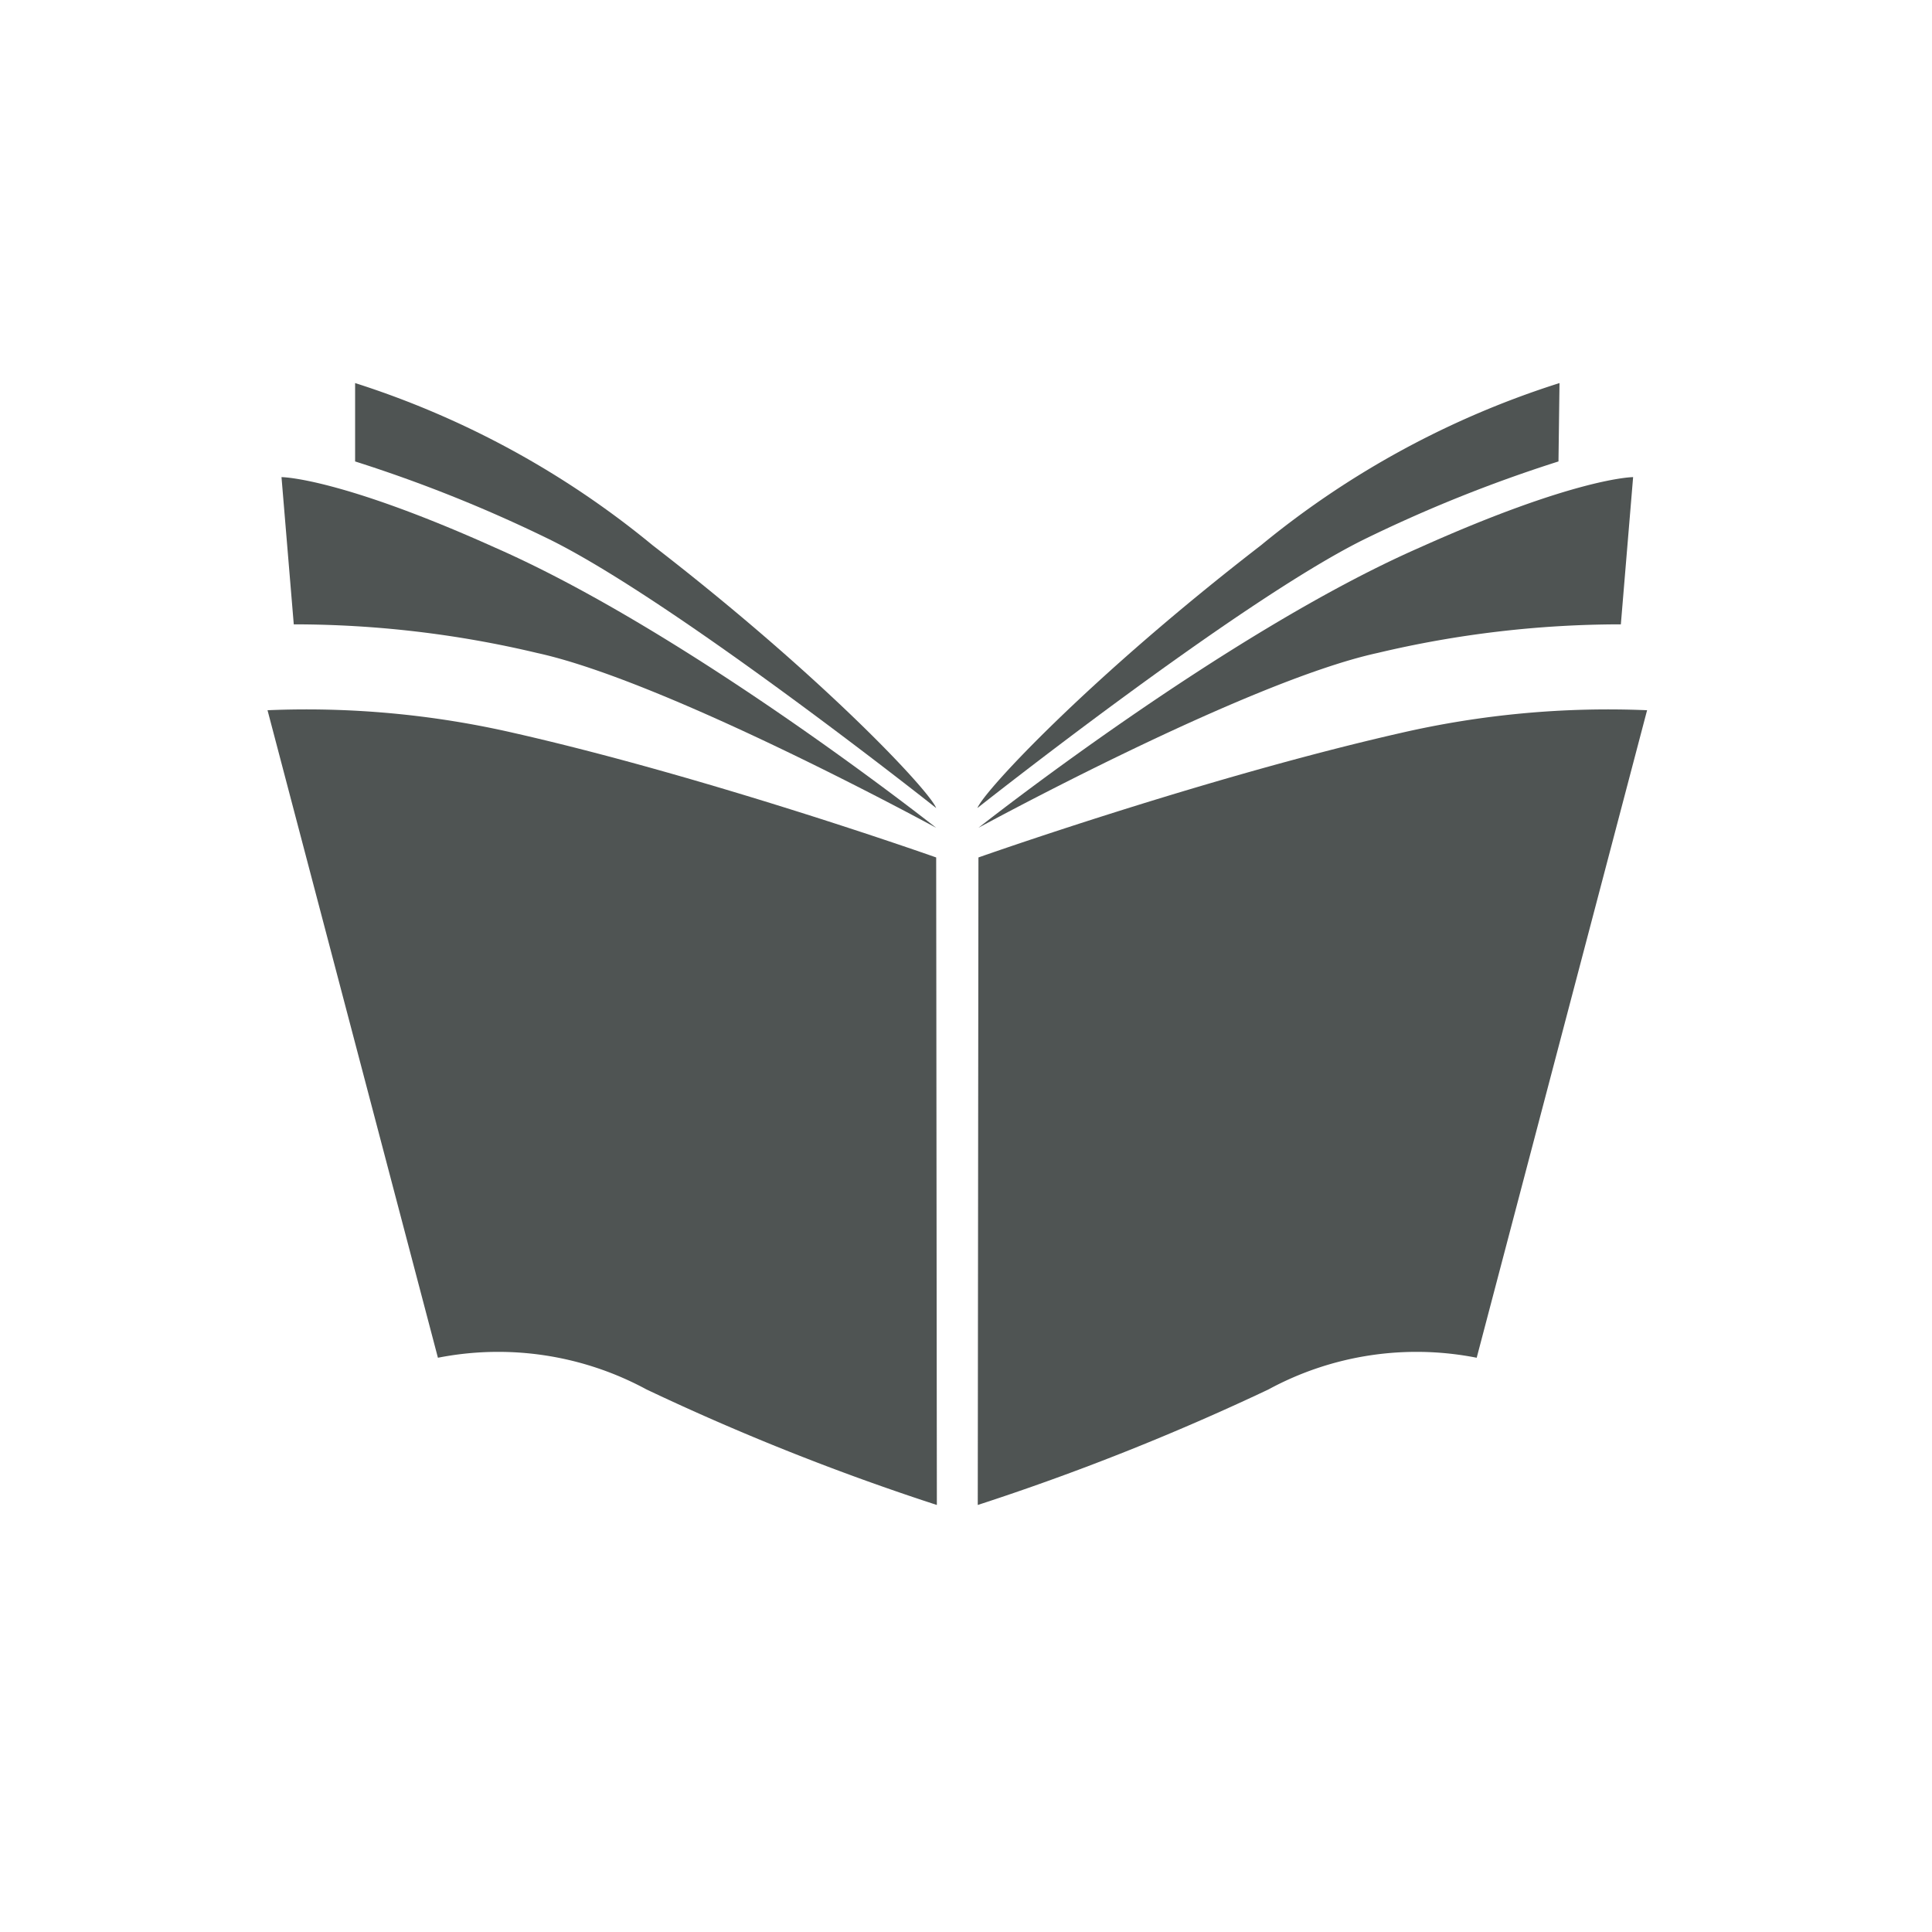
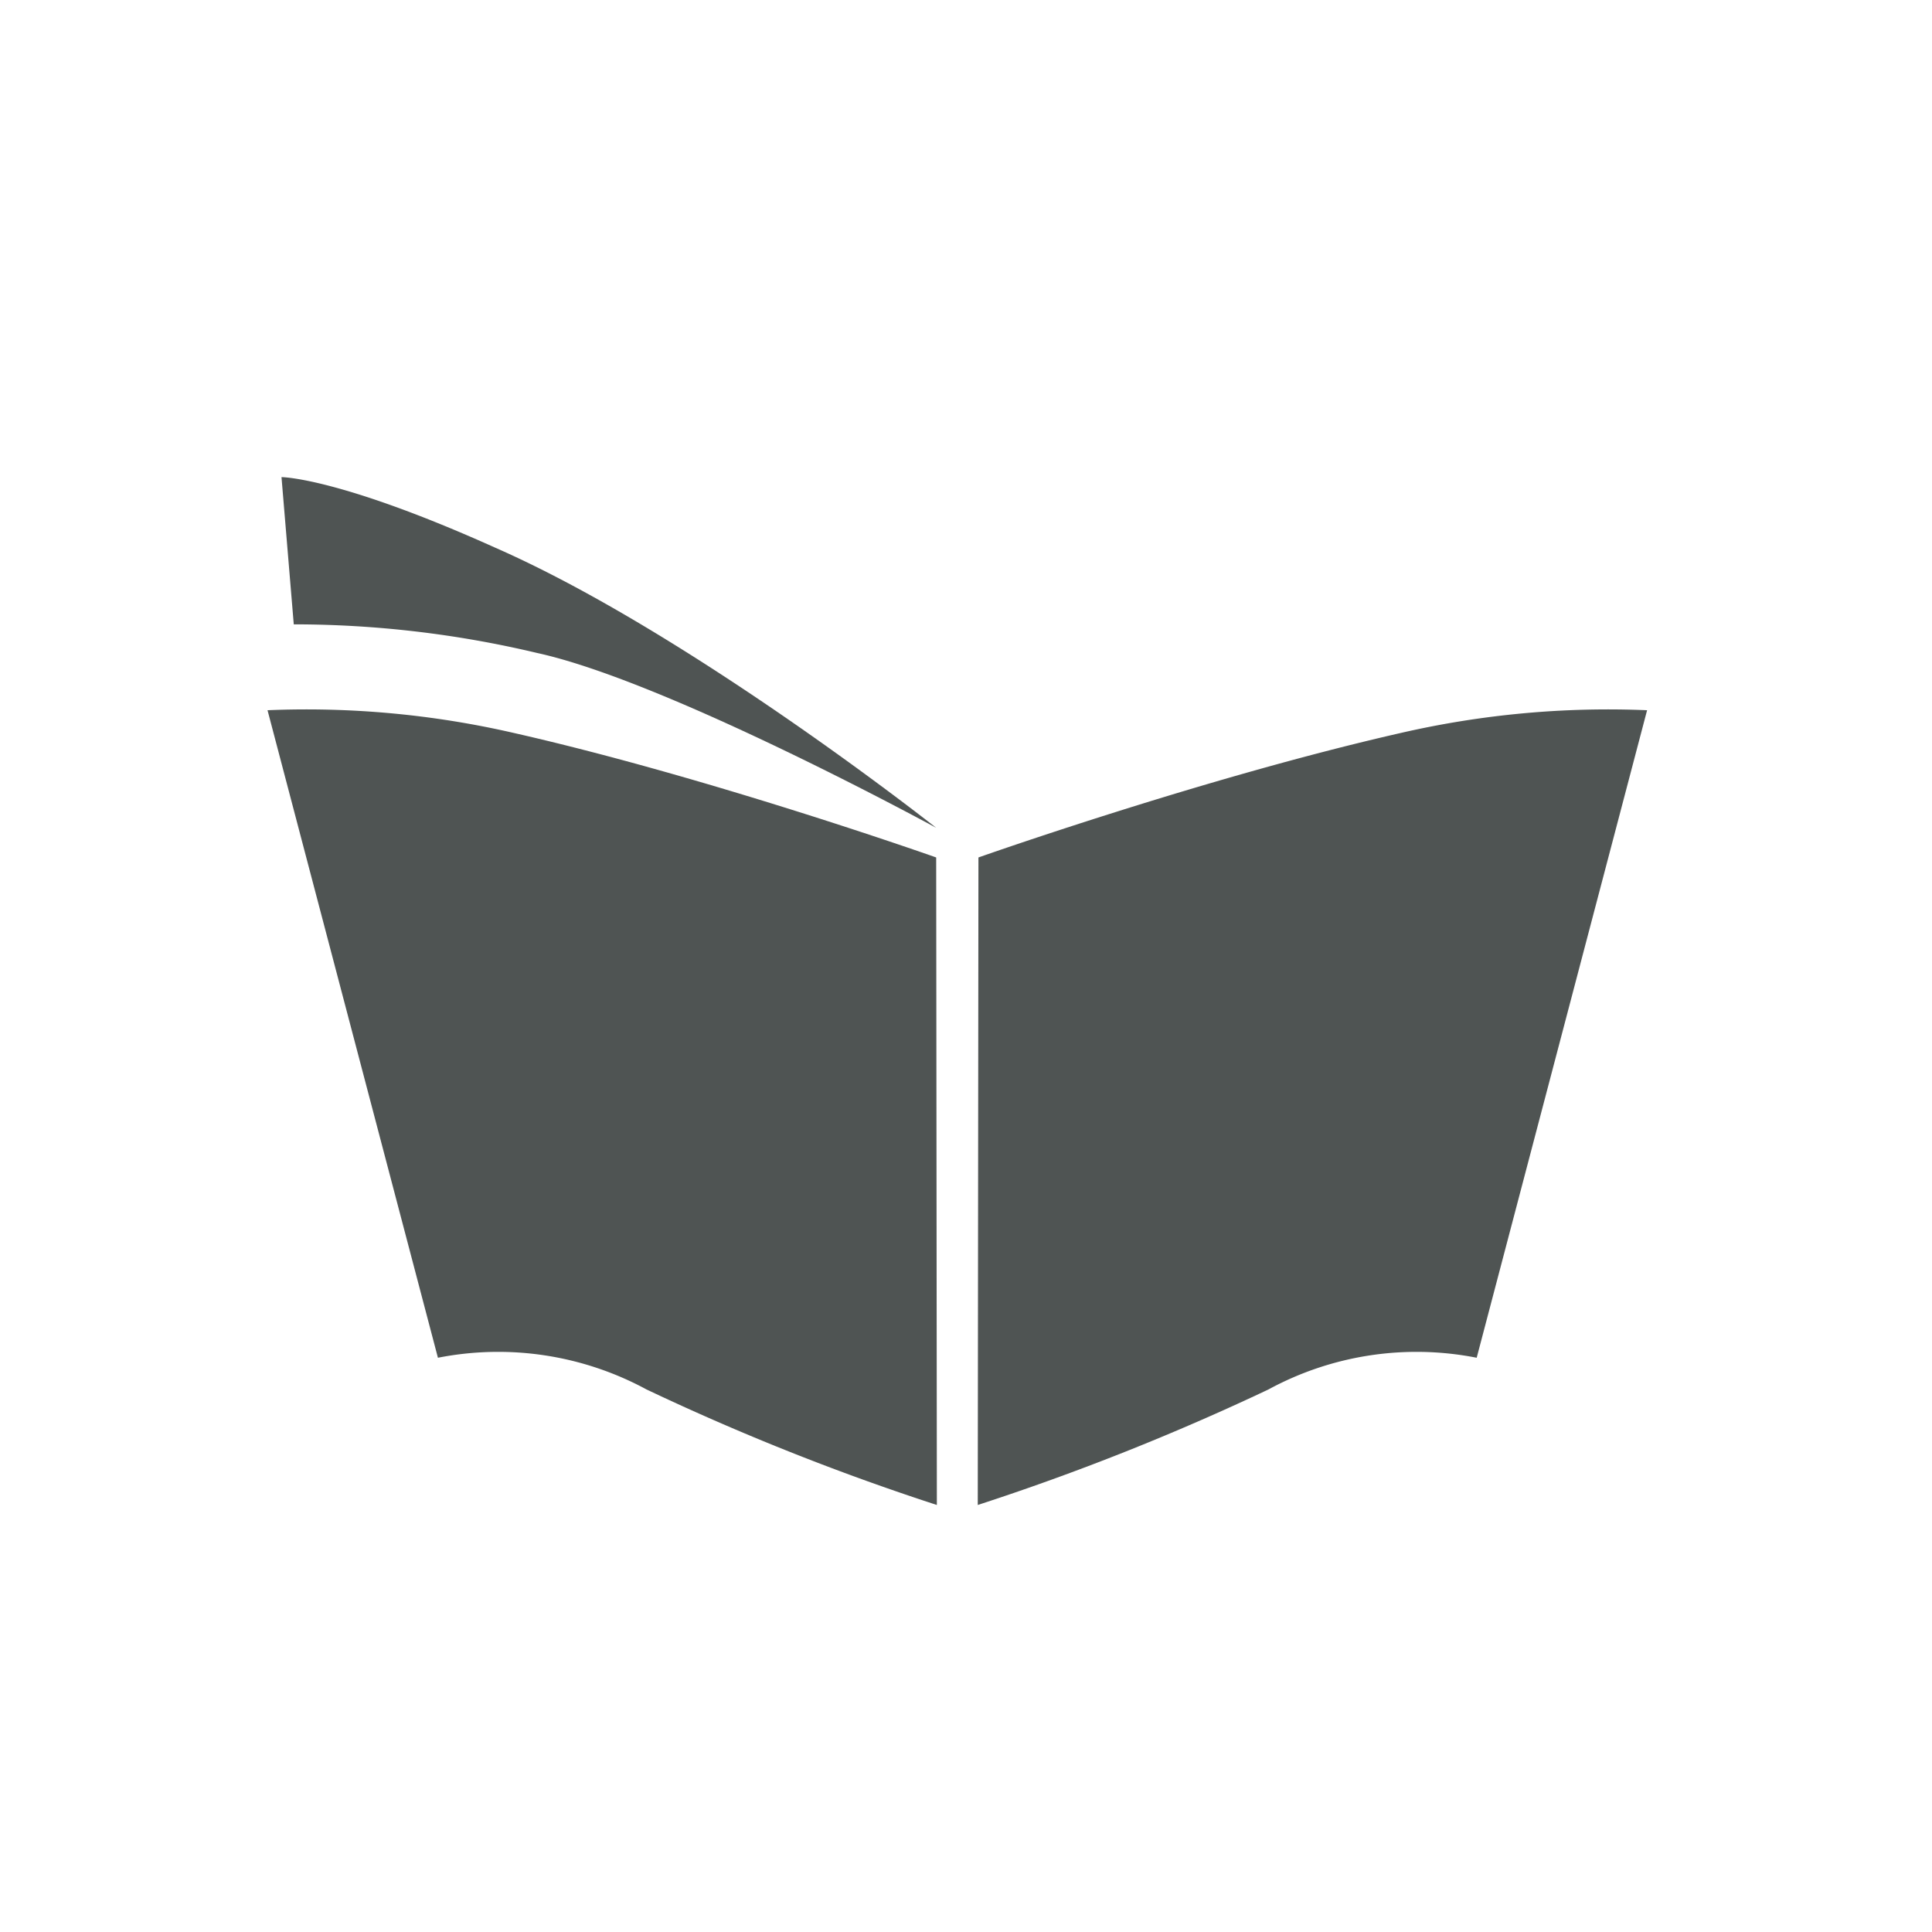
<svg xmlns="http://www.w3.org/2000/svg" id="Ebene_1" data-name="Ebene 1" viewBox="0 0 56.69 56.69">
  <title>ICO_Menue_Magazin</title>
  <g style="opacity:0">
    <rect width="56.69" height="56.69" style="fill:#fff" />
  </g>
  <path d="M27.47,25.16s-6.61-2.34-12.38-3.65a27.14,27.14,0,0,0-7.24-.67l5,19a9.14,9.14,0,0,1,6.12.93,71.37,71.37,0,0,0,8.52,3.39Z" style="fill:#4f5453" />
  <path d="M27.47,24.29s-7.22-5.71-12.94-8.22C9.93,14,8.26,14,8.26,14l.36,4.32a30.86,30.86,0,0,1,7.14.84C19.61,20,27.47,24.29,27.47,24.29Z" style="fill:#4f5453" />
-   <path d="M10.42,11.24A26.27,26.27,0,0,1,19.15,16c5,3.86,8.12,7.2,8.32,7.71,0,0-7.57-6-11.3-7.86a41.61,41.61,0,0,0-5.75-2.31Z" style="fill:#4f5453" />
  <path d="M28.71,25.16s6.62-2.34,12.38-3.65a27.14,27.14,0,0,1,7.24-.67l-5,19a9.11,9.11,0,0,0-6.11.93,71.94,71.94,0,0,1-8.53,3.39Z" style="fill:#4f5453" />
-   <path d="M28.71,24.29s7.22-5.71,12.94-8.22C46.26,14,47.92,14,47.92,14l-.36,4.32a30.91,30.91,0,0,0-7.14.84C36.57,20,28.71,24.29,28.71,24.29Z" style="fill:#4f5453" />
-   <path d="M45.76,11.24A26.27,26.27,0,0,0,37,16c-5,3.86-8.12,7.2-8.32,7.71,0,0,7.58-6,11.3-7.86a41.61,41.61,0,0,1,5.75-2.31Z" style="fill:#4f5453" />
</svg>